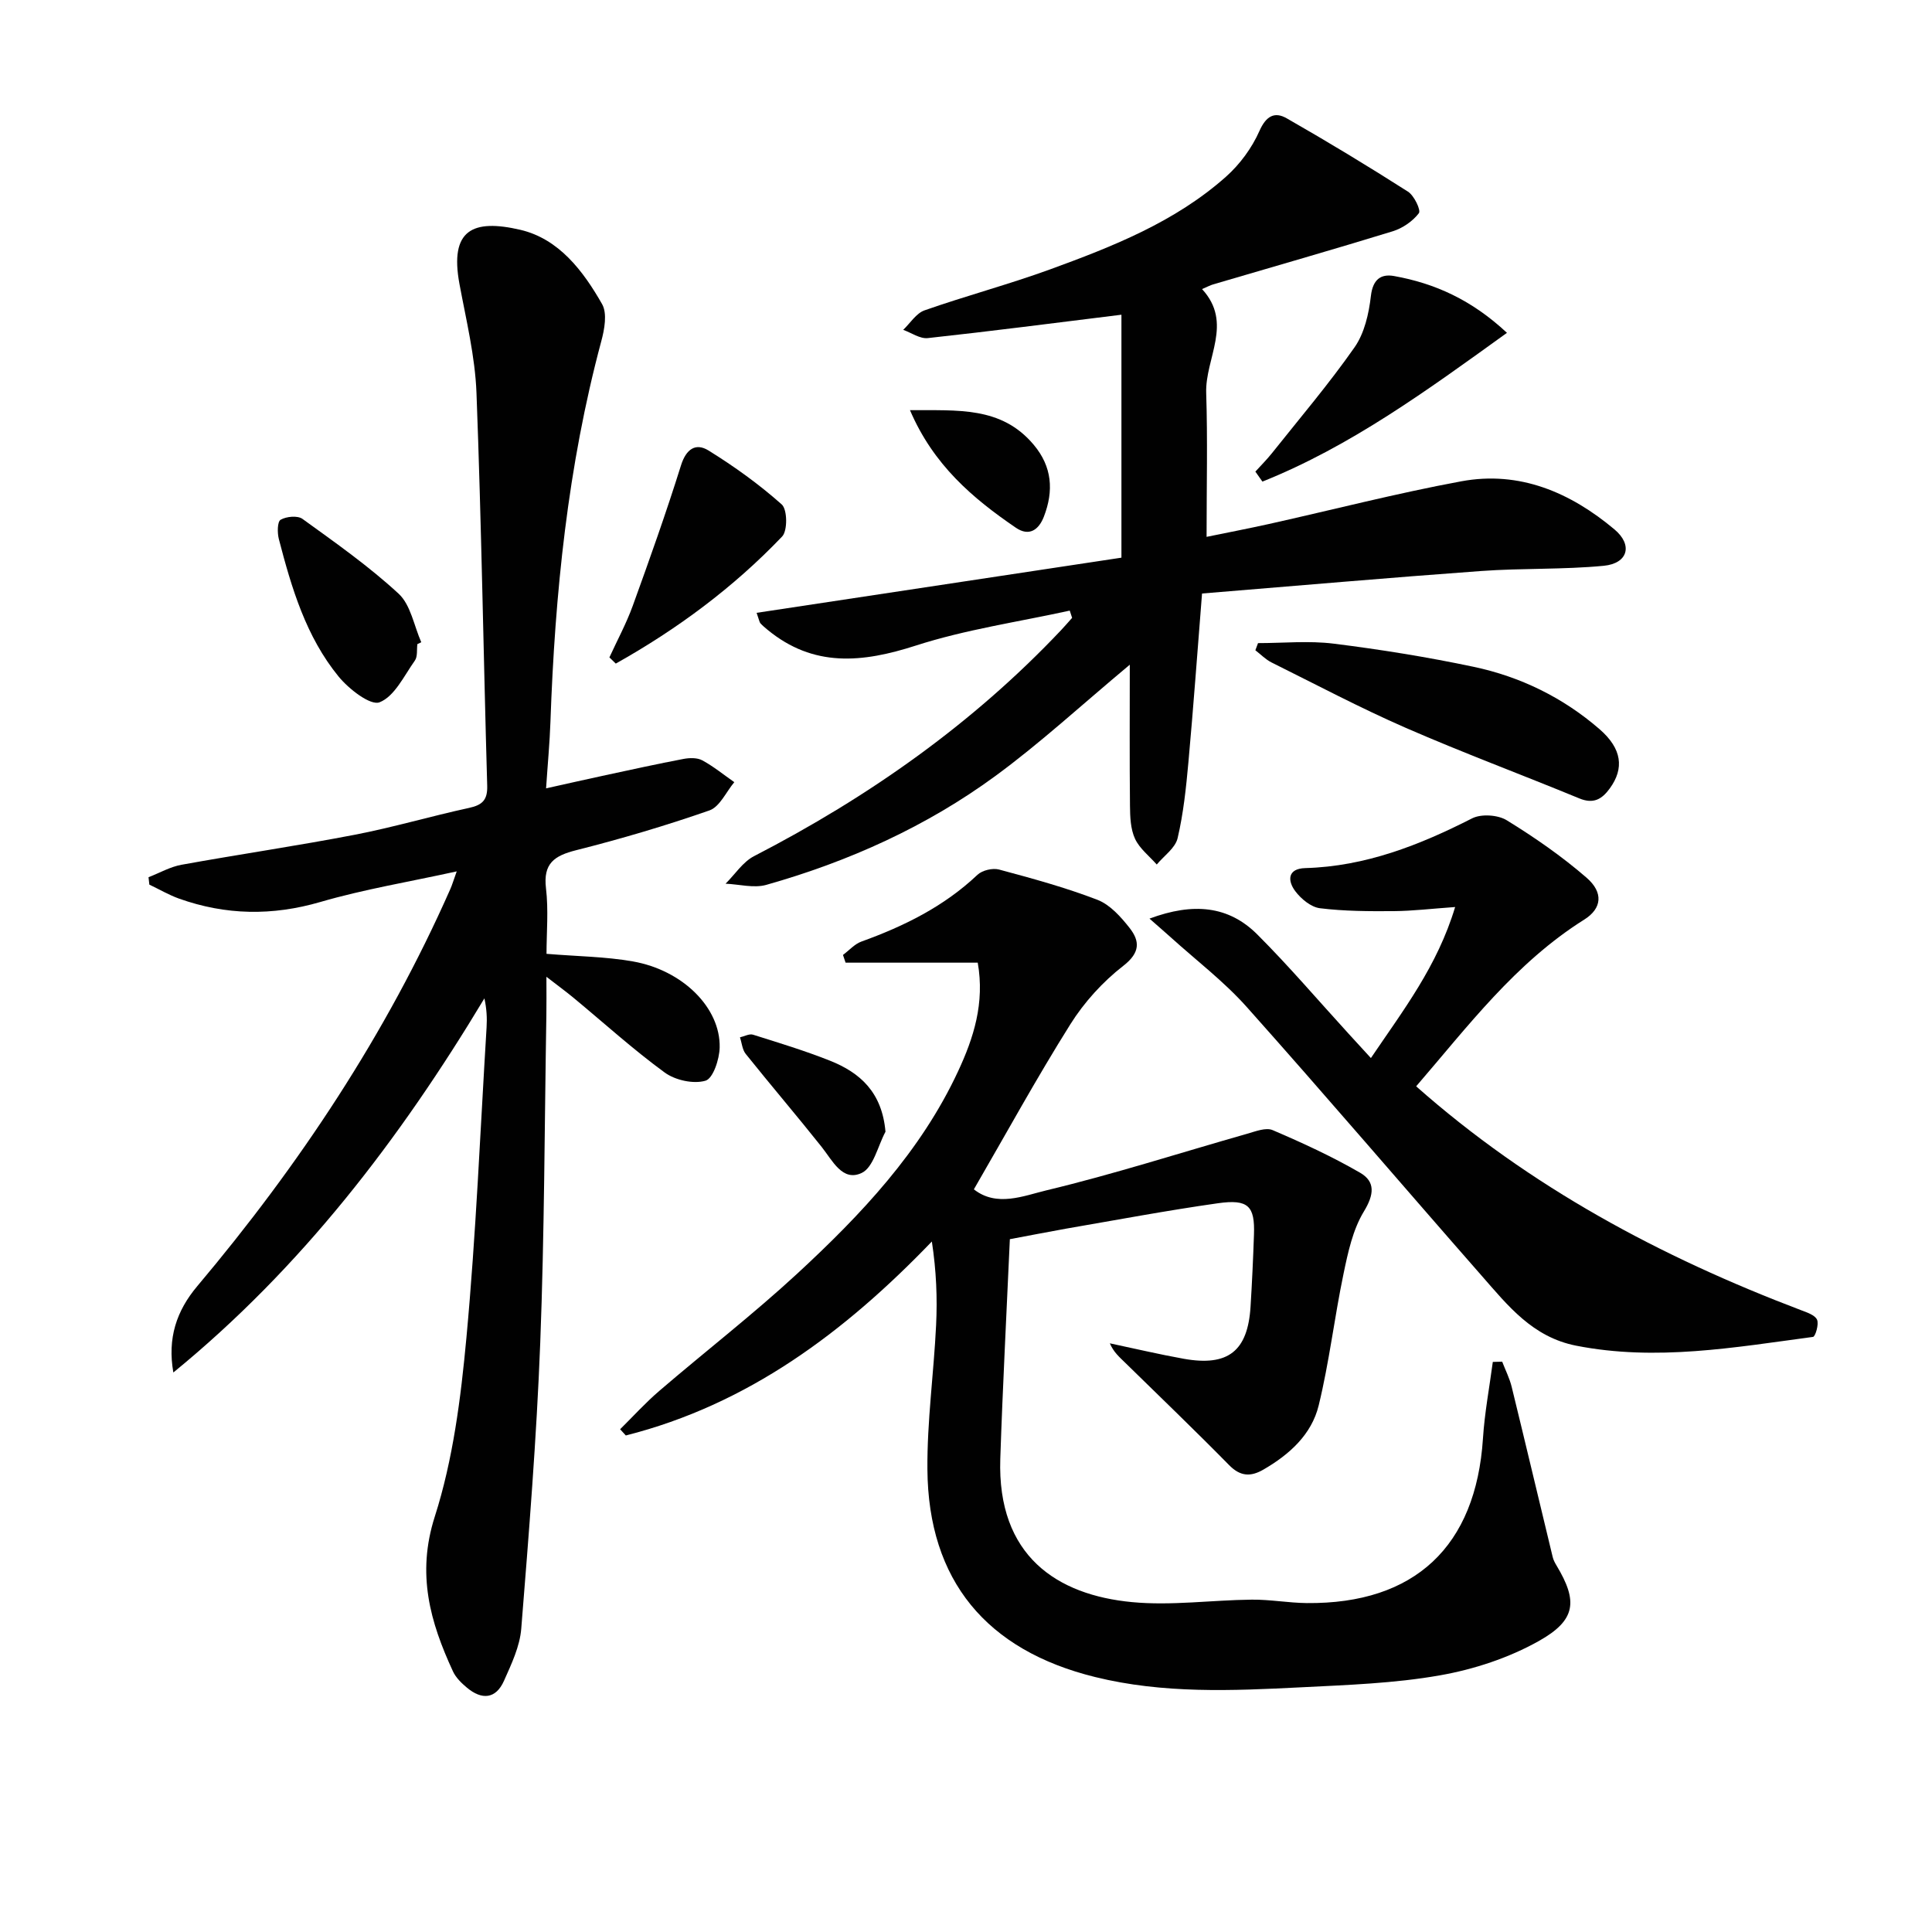
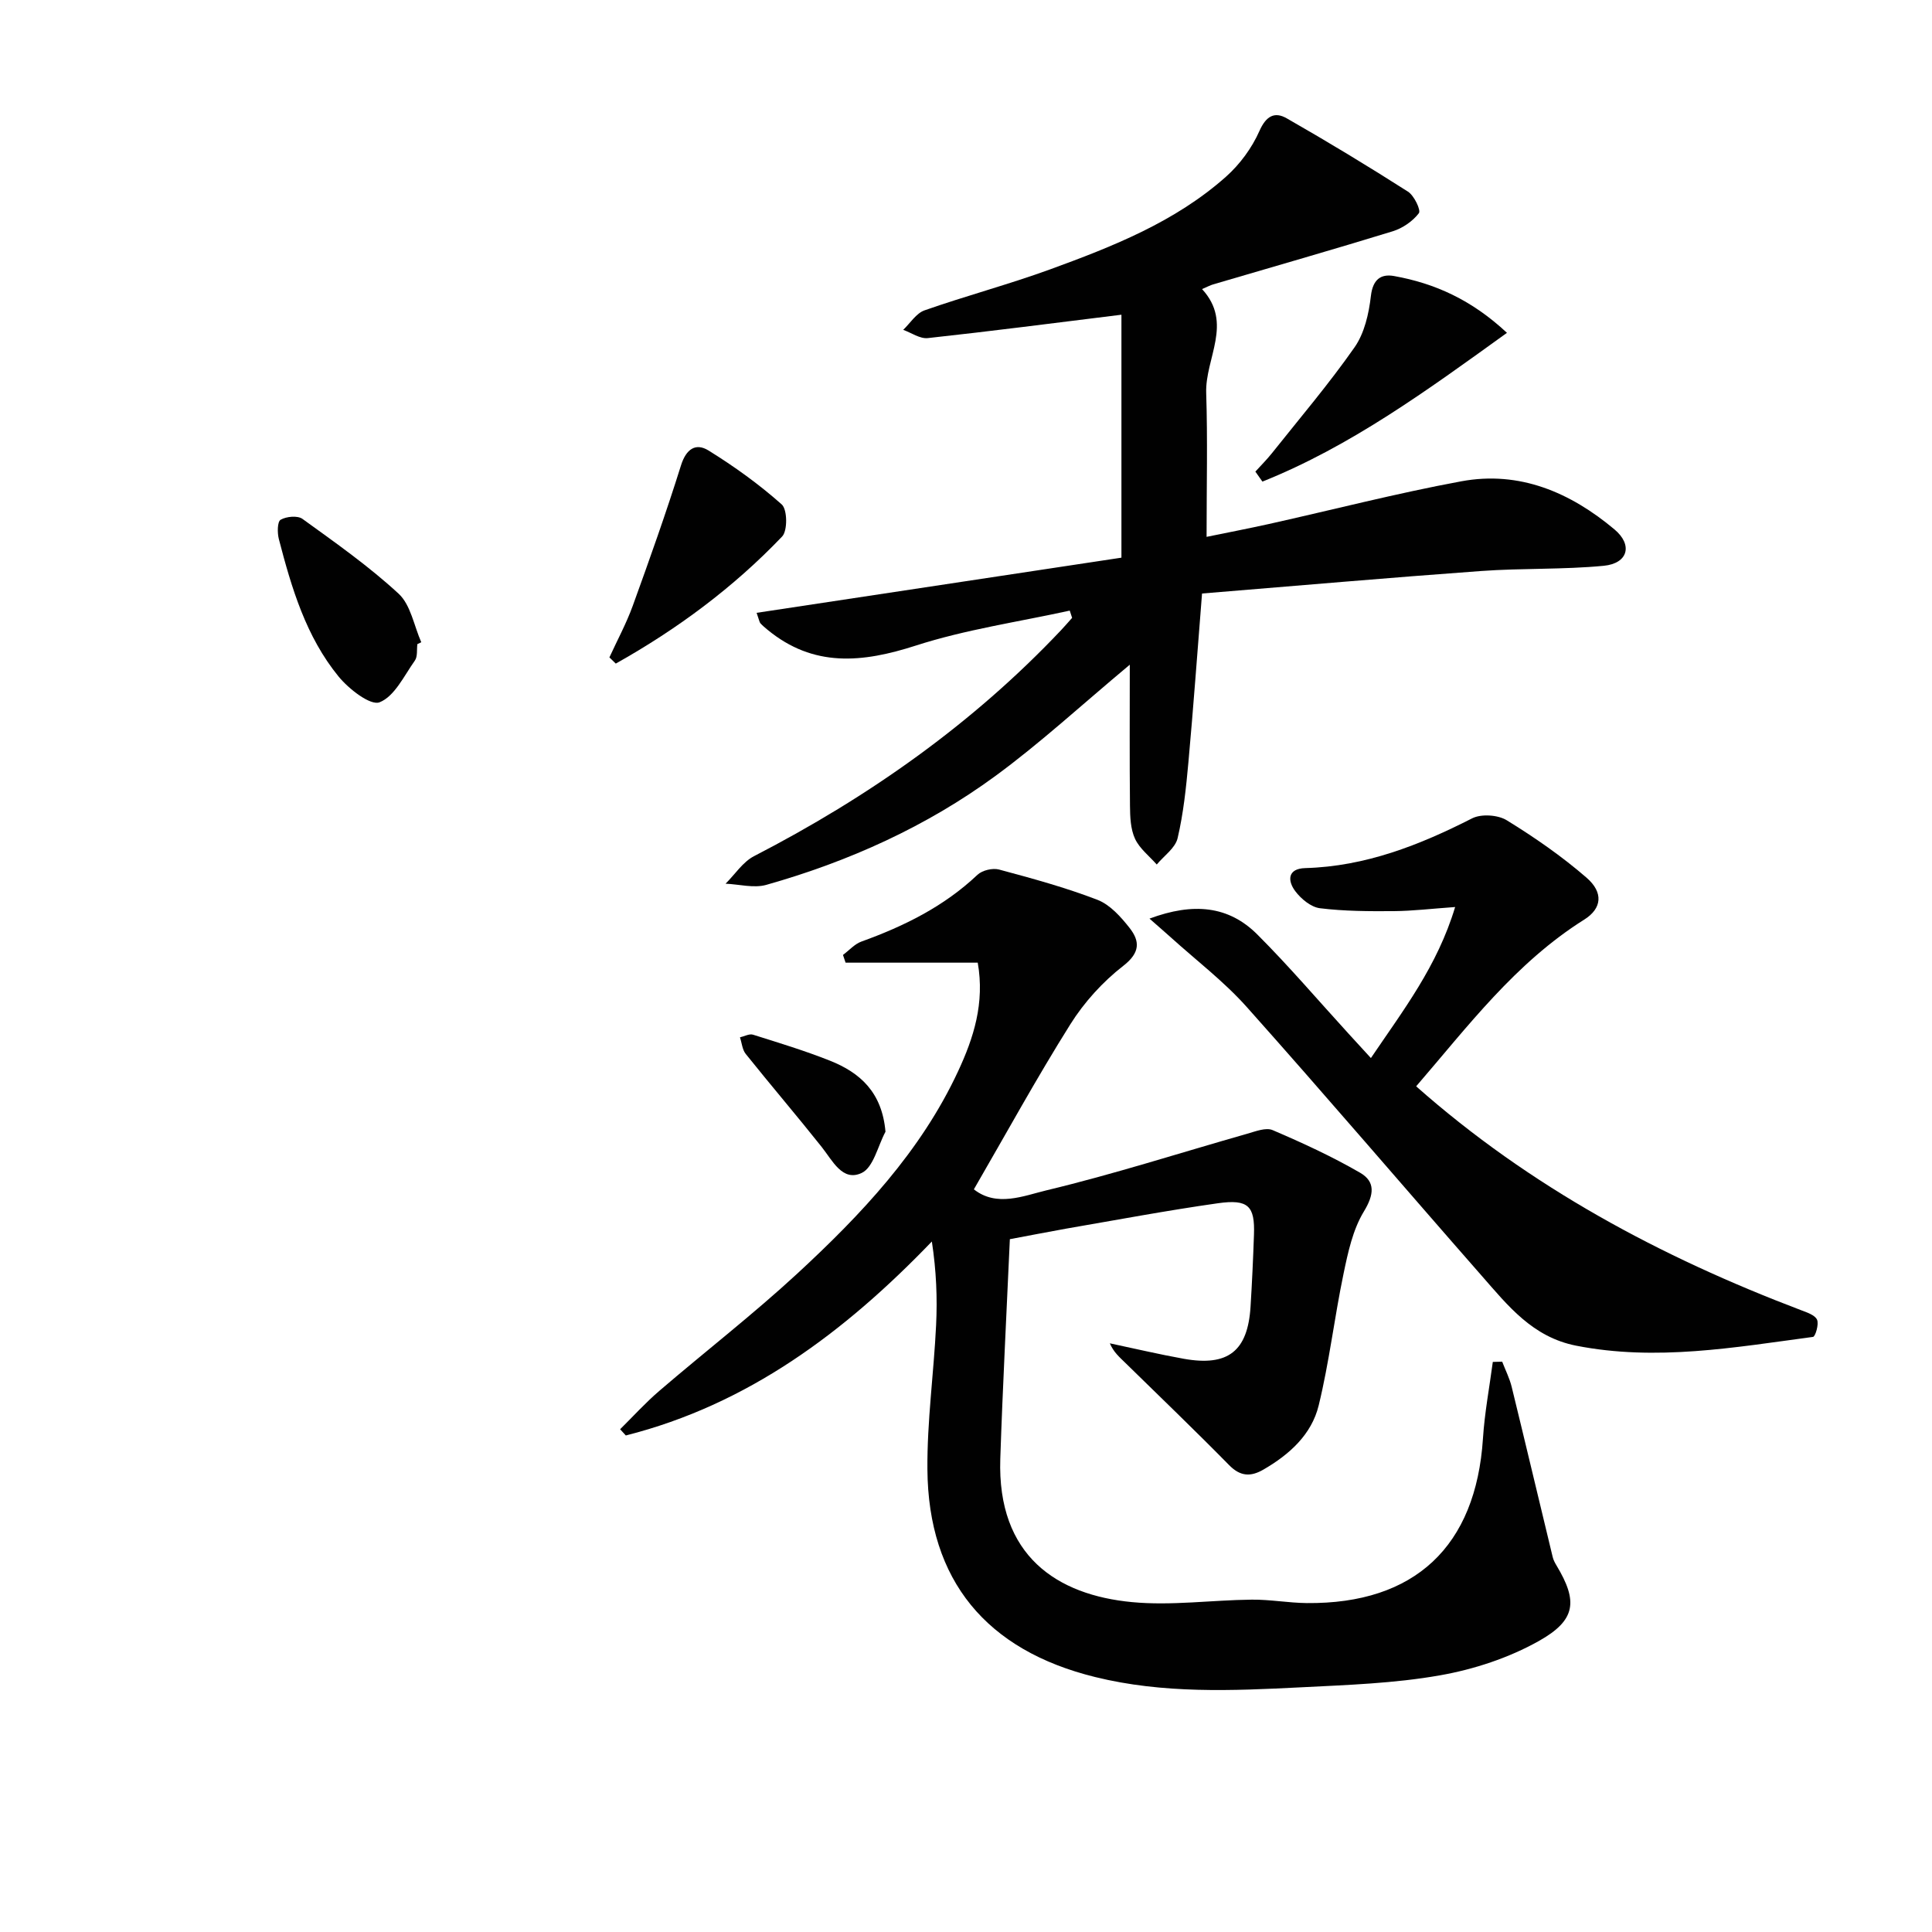
<svg xmlns="http://www.w3.org/2000/svg" enable-background="new 0 0 400 400" viewBox="0 0 400 400">
  <g fill="#010101">
    <path d="m209.08 256.56c-.68 15.33-1.48 30.39-1.98 45.46-.67 20.18 11.83 28.22 27.27 29.68 8.17.78 16.52-.43 24.79-.51 3.8-.04 7.6.67 11.4.71 22.37.21 35.02-11.74 36.47-34.08.34-5.3 1.34-10.57 2.04-15.85.65-.02 1.29-.04 1.94-.05.67 1.74 1.53 3.43 1.97 5.22 2.87 11.73 5.65 23.49 8.49 35.23.15.63.48 1.24.82 1.8 4.38 7.31 4.06 11.24-3.7 15.59-6.22 3.49-13.41 5.86-20.46 7.1-9.44 1.67-19.15 1.99-28.76 2.48-14.27.72-28.53 1.35-42.64-2.13-22.47-5.53-34.55-19.95-34.72-43.01-.08-9.94 1.32-19.89 1.8-29.84.27-5.6.05-11.23-.88-17.32-18.13 18.86-38.12 33.76-63.36 40.16-.39-.43-.78-.86-1.18-1.29 2.69-2.66 5.24-5.48 8.11-7.94 9.47-8.13 19.36-15.79 28.52-24.24 13.23-12.22 25.6-25.3 33.34-41.93 3.22-6.91 5.54-14.11 4.07-22.49-9.34 0-18.35 0-27.36 0-.18-.53-.36-1.06-.54-1.6 1.27-.94 2.4-2.26 3.82-2.77 8.84-3.19 17.1-7.27 24.02-13.82.99-.94 3.15-1.45 4.48-1.09 6.86 1.84 13.75 3.72 20.37 6.27 2.59 1 4.84 3.52 6.64 5.81 2.16 2.75 2.23 5.12-1.3 7.86-4.24 3.29-8.09 7.53-10.95 12.09-6.97 11.09-13.27 22.6-19.98 34.18 4.73 3.73 10.3 1.34 15.01.21 13.99-3.35 27.72-7.78 41.58-11.72 1.72-.49 3.87-1.35 5.27-.75 6.17 2.64 12.3 5.46 18.1 8.82 3.2 1.85 2.91 4.53.79 8.02-2.3 3.78-3.3 8.49-4.22 12.92-1.89 9.04-2.95 18.28-5.14 27.24-1.47 6.04-6.08 10.18-11.44 13.28-2.61 1.51-4.76 1.46-7.09-.91-7.07-7.19-14.35-14.18-21.56-21.24-1.14-1.12-2.37-2.15-3.15-3.99 5.1 1.08 10.18 2.28 15.3 3.2 9.18 1.64 13.25-1.58 13.83-10.76.31-4.97.54-9.95.71-14.93.21-5.93-1.16-7.4-7.46-6.51-10.52 1.49-20.97 3.46-31.44 5.26-4.09.73-8.13 1.53-11.64 2.18z" />
-     <path d="m35.89 284.16c-1.25-7.1.65-12.76 4.94-17.86 21.12-25.08 39.12-52.16 52.41-82.24.38-.86.64-1.77 1.32-3.65-9.91 2.18-19.22 3.71-28.21 6.33-9.98 2.91-19.61 2.75-29.28-.69-2.12-.76-4.1-1.93-6.15-2.9-.06-.51-.11-1.02-.17-1.53 2.27-.88 4.48-2.16 6.83-2.58 11.92-2.16 23.91-3.91 35.8-6.2 7.97-1.53 15.79-3.85 23.73-5.57 2.76-.6 3.85-1.64 3.76-4.61-.78-27.11-1.19-54.23-2.22-81.32-.29-7.56-2.14-15.09-3.53-22.58-2.06-11.17 2.73-13.48 12.61-11.18 7.99 1.87 13.01 8.51 16.92 15.37 1.11 1.94.5 5.27-.17 7.73-6.93 25.83-9.59 52.21-10.52 78.84-.15 4.29-.56 8.57-.9 13.7 4.49-1 8.42-1.89 12.37-2.74 5.35-1.15 10.7-2.33 16.07-3.35 1.26-.24 2.84-.28 3.9.29 2.34 1.27 4.44 2.99 6.63 4.52-1.69 2.01-3.01 5.1-5.15 5.85-9.06 3.16-18.3 5.89-27.61 8.24-4.51 1.14-6.84 2.73-6.23 7.87.54 4.56.11 9.23.11 13.58 6.37.53 12.2.57 17.87 1.57 10.34 1.82 18.16 9.6 17.98 17.82-.05 2.44-1.37 6.43-2.94 6.88-2.49.73-6.26-.1-8.45-1.7-6.57-4.8-12.63-10.31-18.92-15.51-1.49-1.23-3.05-2.37-5.56-4.31 0 3.39.03 5.64-.01 7.89-.38 22.64-.4 45.3-1.27 67.92-.76 19.74-2.35 39.46-3.93 59.16-.29 3.67-2.03 7.32-3.57 10.78-1.69 3.82-4.61 4-7.67 1.44-1.13-.94-2.3-2.08-2.9-3.38-4.73-10.23-7.56-20.15-3.77-32.02 3.8-11.86 5.4-24.61 6.56-37.1 1.98-21.34 2.86-42.79 4.17-64.2.12-1.93.02-3.88-.45-6.02-17.53 29.18-37.89 55.8-64.4 77.46z" />
    <path d="m221.48 126.42c-10.65 2.34-21.55 3.91-31.87 7.24-11.07 3.57-21.18 4.57-30.71-3.28-.51-.42-1.02-.85-1.46-1.33-.2-.22-.24-.6-.79-2.17 25.39-3.84 50.54-7.64 75.53-11.42 0-17.13 0-34.12 0-50.3-13.84 1.71-26.95 3.41-40.09 4.84-1.62.18-3.39-1.1-5.09-1.71 1.45-1.38 2.68-3.42 4.4-4.03 8.61-3.02 17.45-5.37 26.02-8.49 12.98-4.74 25.89-9.83 36.4-19.18 2.88-2.56 5.38-5.96 6.93-9.47 1.39-3.14 3.16-4.05 5.66-2.62 8.49 4.85 16.86 9.92 25.1 15.18 1.28.82 2.72 3.85 2.25 4.46-1.28 1.68-3.38 3.12-5.43 3.75-12.35 3.8-24.77 7.34-37.16 10.99-.61.18-1.18.49-2.3.97 6.5 7.03.63 14.31.86 21.5.31 9.61.08 19.25.08 29.8 4.09-.84 8.51-1.69 12.9-2.66 13.28-2.96 26.47-6.37 39.83-8.84 12.07-2.24 22.6 2.31 31.72 9.96 3.85 3.23 2.79 7.04-2.21 7.53-8.42.81-16.94.47-25.39 1.08-19.03 1.38-38.04 3.05-57.79 4.66-.97 12.2-1.79 23.56-2.82 34.91-.48 5.28-1.03 10.6-2.24 15.75-.48 2.04-2.82 3.65-4.32 5.45-1.54-1.76-3.56-3.3-4.5-5.34-.93-2.02-1.02-4.53-1.04-6.83-.1-9.57-.04-19.13-.04-29.2-9.97 8.32-18.5 16.2-27.8 23.02-14.31 10.49-30.38 17.73-47.45 22.56-2.58.73-5.61-.12-8.44-.24 1.95-1.93 3.57-4.5 5.89-5.7 23.7-12.23 45.23-27.37 63.6-46.82.77-.82 1.51-1.68 2.26-2.52-.15-.49-.32-1-.49-1.5z" />
    <path d="m237.99 190.19c9.05-3.37 16.38-2.68 22.35 3.31 6.58 6.58 12.63 13.69 18.91 20.56 1.34 1.47 2.69 2.94 4.58 5 6.71-9.93 13.74-18.99 17.44-31.27-4.86.34-8.77.82-12.69.85-5.11.04-10.25.02-15.3-.6-1.86-.23-3.92-1.94-5.12-3.55-1.62-2.17-1.59-4.66 2.08-4.76 12.46-.35 23.62-4.74 34.55-10.3 1.89-.96 5.34-.73 7.17.4 5.77 3.55 11.4 7.45 16.51 11.88 3.57 3.09 3.17 6.39-.45 8.67-14.27 8.95-24.17 22.19-34.82 34.53 23.58 20.87 50.64 35.32 79.69 46.35 1.22.46 2.88 1.01 3.31 1.97.42.93-.35 3.49-.83 3.56-16.28 2.18-32.5 5.07-49.04 1.82-9.05-1.78-14.14-8.3-19.59-14.51-16.24-18.51-32.23-37.25-48.63-55.63-4.73-5.3-10.5-9.68-15.8-14.48-1.2-1.08-2.4-2.11-4.32-3.8z" />
-     <path d="m260.46 133.15c5.22 0 10.51-.53 15.65.11 9.7 1.21 19.39 2.77 28.96 4.79 9.72 2.05 18.56 6.38 26.1 12.92 4.67 4.05 5.12 8.13 2.13 12.25-1.64 2.26-3.39 3.29-6.32 2.08-11.95-4.93-24.09-9.44-35.94-14.61-9.43-4.12-18.55-8.95-27.77-13.53-1.23-.61-2.25-1.68-3.36-2.53.18-.5.36-.99.55-1.48z" />
    <path d="m312 68.91c-16.66 12.01-32.42 23.51-50.63 30.8-.49-.69-.98-1.38-1.46-2.07 1.14-1.26 2.36-2.47 3.42-3.8 5.78-7.26 11.81-14.35 17.12-21.94 2.05-2.93 2.96-6.98 3.38-10.63.4-3.42 2.06-4.61 4.8-4.12 8.46 1.52 16.07 4.94 23.37 11.76z" />
    <path d="m126.17 136.11c1.63-3.56 3.51-7.03 4.84-10.7 3.49-9.63 6.92-19.28 9.98-29.05 1.07-3.43 3.07-4.72 5.7-3.09 5.33 3.3 10.49 7.01 15.16 11.17 1.17 1.04 1.23 5.42.09 6.63-10.1 10.58-21.75 19.2-34.45 26.32-.44-.43-.88-.85-1.32-1.28z" />
    <path d="m86.41 133.36c-.15 1.15.08 2.57-.52 3.41-2.23 3.14-4.2 7.41-7.3 8.63-1.89.74-6.37-2.74-8.48-5.32-6.75-8.25-9.75-18.35-12.38-28.48-.33-1.28-.32-3.59.37-3.99 1.19-.69 3.51-.91 4.52-.18 6.82 4.93 13.75 9.8 19.91 15.49 2.51 2.32 3.18 6.64 4.69 10.05-.27.13-.54.26-.81.39z" />
-     <path d="m188.4 84.92c9.87.07 18.9-.82 25.6 7.14 3.86 4.58 4.18 9.57 2.13 14.89-1.05 2.73-3.04 4.2-5.81 2.31-8.93-6.1-17.06-12.98-21.92-24.34z" />
    <path d="m183.33 234.31c-1.59 2.96-2.49 7.39-4.93 8.54-3.98 1.87-6.03-2.56-8.3-5.41-5.15-6.48-10.53-12.77-15.7-19.23-.72-.89-.81-2.28-1.2-3.44.91-.2 1.93-.79 2.7-.55 5.34 1.68 10.71 3.31 15.9 5.37 6.28 2.49 10.82 6.55 11.53 14.72z" />
  </g>
</svg>